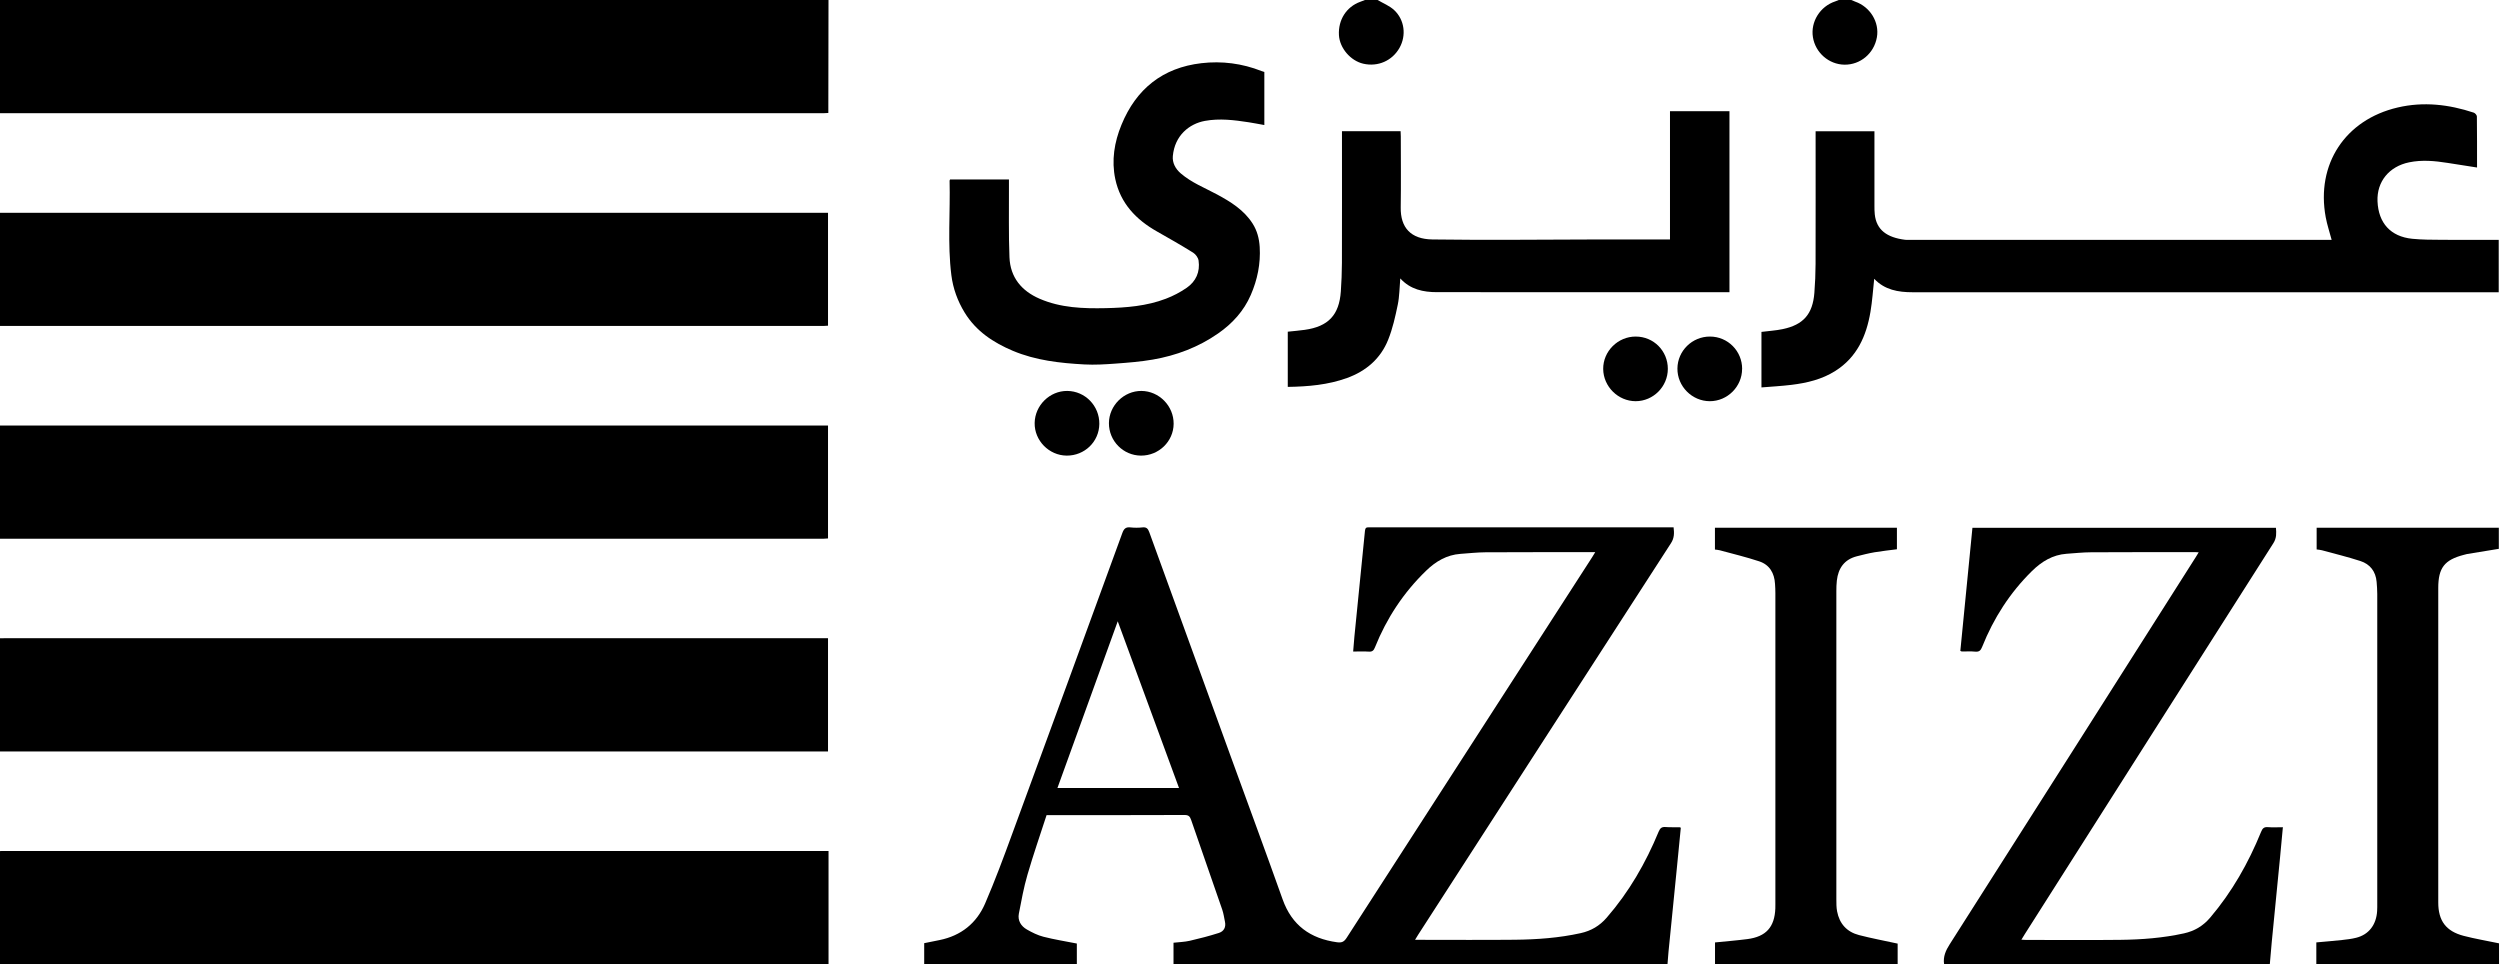
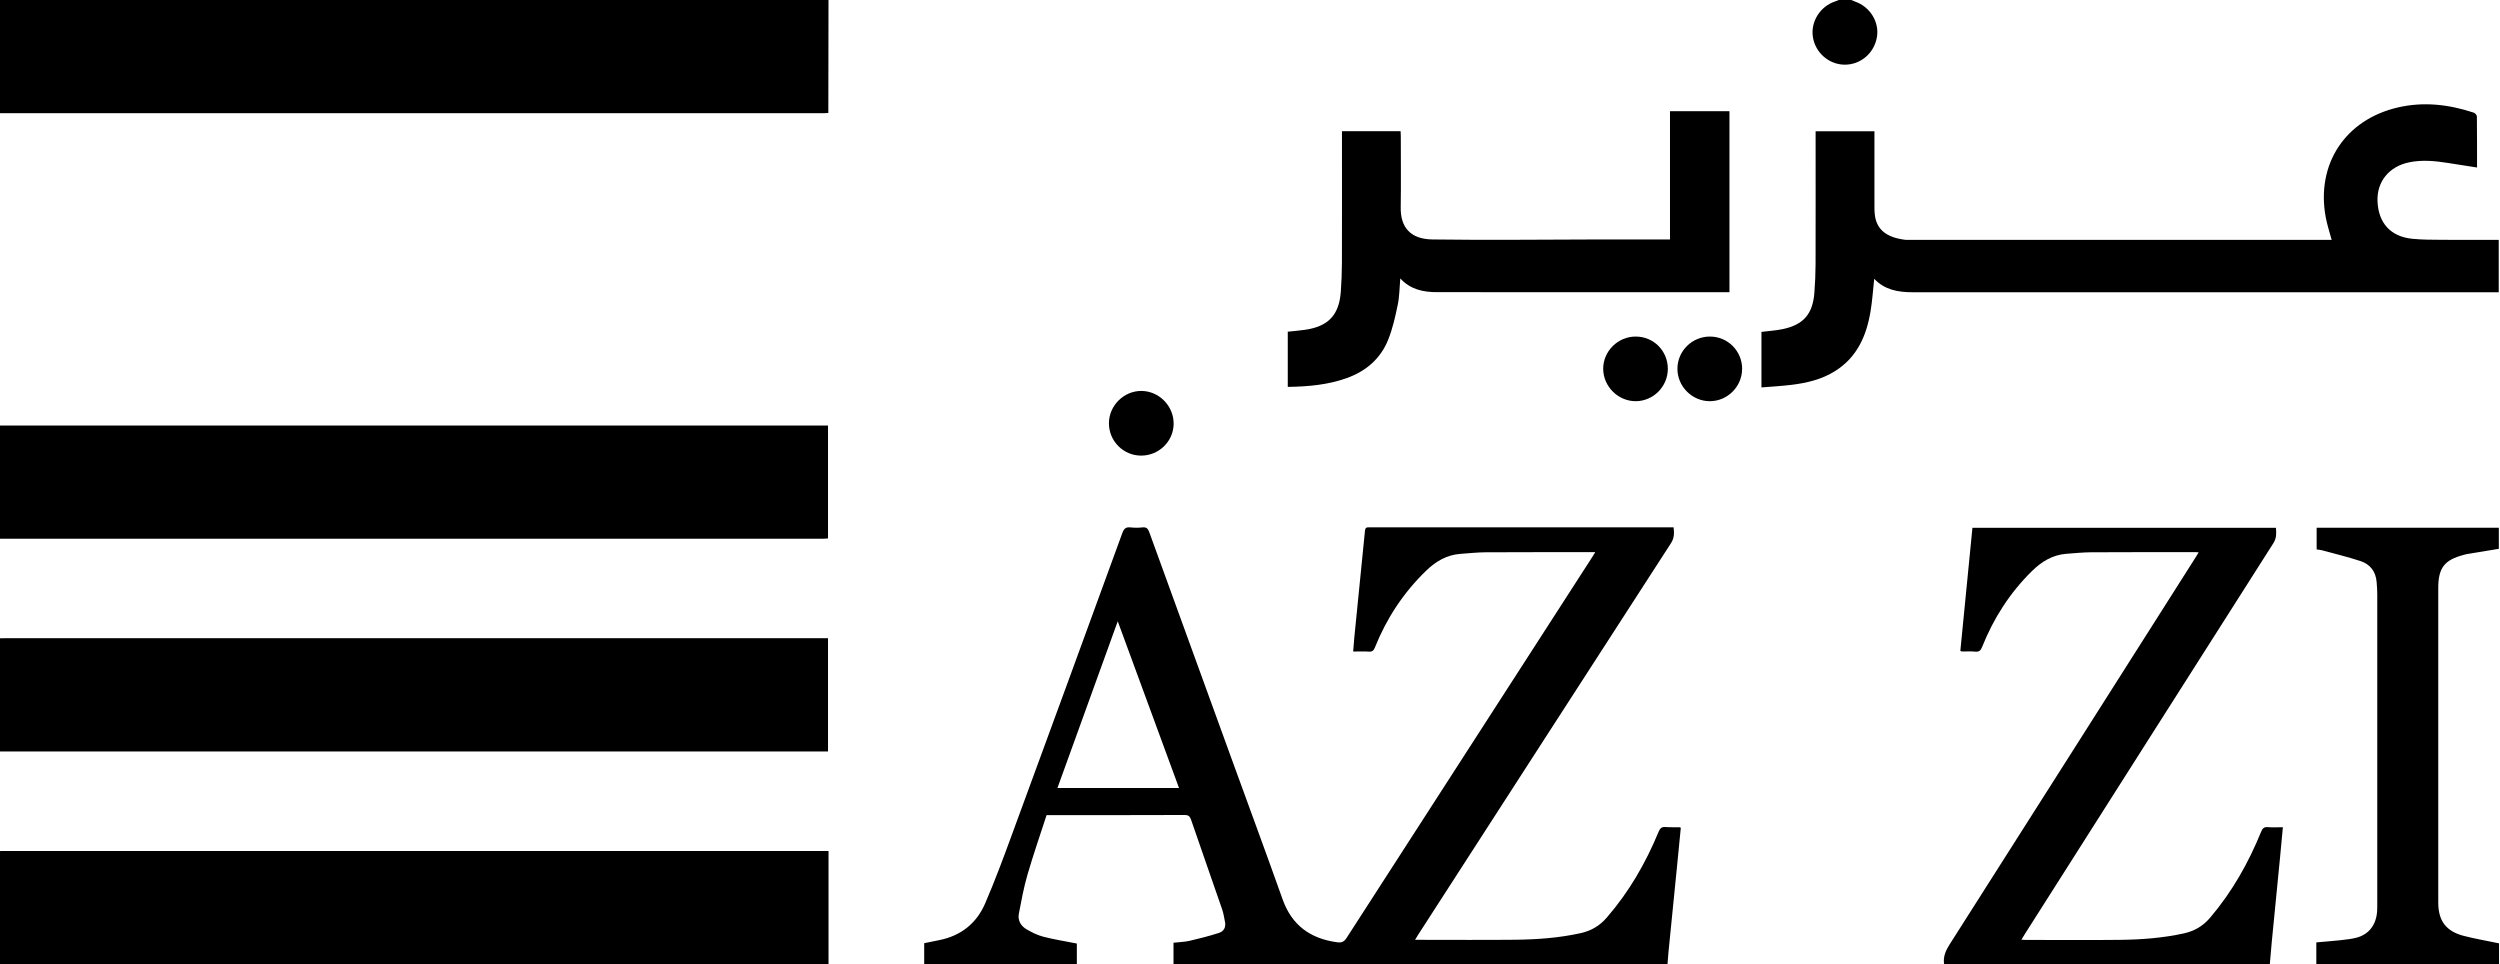
<svg xmlns="http://www.w3.org/2000/svg" width="287" height="110.692" viewBox="148 169.969 287 110.692" fill="none">
  <g clip-path="url(#clip0_303_2729)">
    <path d="M254.098 280.66V278.245C254.718 278.12 255.291 278.005 255.86 277.889C258.326 277.389 260.112 275.96 261.092 273.688C262.217 271.084 263.207 268.415 264.183 265.746C268.42 254.227 272.634 242.703 276.84 231.17C277.02 230.675 277.233 230.453 277.774 230.514C278.232 230.564 278.704 230.564 279.157 230.514C279.62 230.463 279.791 230.662 279.939 231.069C283.075 239.729 286.226 248.379 289.371 257.035C291.333 262.429 293.322 267.813 295.247 273.221C296.306 276.196 298.429 277.718 301.482 278.139C302.038 278.217 302.301 278.088 302.602 277.621C311.988 263.049 321.388 248.486 330.788 233.923C330.895 233.756 330.992 233.585 331.135 233.354C330.932 233.354 330.812 233.354 330.687 233.354C326.634 233.354 322.587 233.354 318.534 233.372C317.576 233.377 316.619 233.488 315.661 233.553C314.084 233.664 312.816 234.423 311.715 235.491C309.129 237.994 307.186 240.941 305.849 244.276C305.706 244.637 305.549 244.803 305.142 244.776C304.573 244.734 303.999 244.766 303.342 244.766C303.393 244.165 303.43 243.605 303.486 243.045C303.888 238.998 304.3 234.95 304.698 230.902C304.73 230.583 304.855 230.481 305.151 230.509C305.262 230.518 305.373 230.509 305.484 230.509C316.804 230.509 328.124 230.509 339.444 230.509C339.661 230.509 339.879 230.509 340.128 230.509C340.212 231.18 340.207 231.744 339.828 232.327C330.145 247.301 320.477 262.285 310.809 277.269C310.702 277.436 310.6 277.607 310.448 277.861C310.679 277.861 310.832 277.861 310.989 277.861C314.634 277.861 318.275 277.889 321.92 277.852C324.455 277.824 326.981 277.644 329.465 277.093C330.654 276.83 331.635 276.261 332.449 275.317C335.012 272.37 336.927 269.039 338.412 265.445C338.588 265.024 338.778 264.88 339.213 264.913C339.745 264.954 340.286 264.927 340.822 264.936C340.855 264.936 340.887 264.964 340.957 264.996C340.804 266.56 340.651 268.142 340.494 269.719C340.179 272.902 339.86 276.085 339.541 279.267C339.495 279.725 339.467 280.188 339.43 280.646H282.719V278.194C283.376 278.12 283.991 278.106 284.579 277.972C285.708 277.713 286.827 277.422 287.928 277.07C288.493 276.89 288.761 276.418 288.627 275.789C288.53 275.321 288.465 274.84 288.312 274.392C287.128 270.954 285.92 267.531 284.741 264.094C284.602 263.687 284.445 263.53 283.982 263.53C278.917 263.553 273.851 263.544 268.79 263.544C268.605 263.544 268.425 263.544 268.147 263.544C267.407 265.824 266.621 268.086 265.954 270.385C265.529 271.847 265.251 273.36 264.964 274.859C264.812 275.65 265.21 276.288 265.88 276.672C266.482 277.019 267.125 277.338 267.796 277.51C269.04 277.829 270.317 278.028 271.621 278.287V280.646H254.084L254.098 280.66ZM269.392 260.435H283.353C281.012 254.069 278.69 247.75 276.317 241.292C273.985 247.741 271.695 254.065 269.392 260.435Z" fill="#181818" style="fill:#181818;fill:color(display-p3 0.093 0.093 0.093);fill-opacity:1;" />
    <path d="M243.112 169.969C243.107 174.058 243.098 178.143 243.093 182.232C243.093 182.45 243.093 182.667 243.093 182.936C242.871 182.949 242.691 182.968 242.515 182.968C211.104 182.968 179.688 182.968 148.278 182.968C148.185 182.968 148.093 182.968 148 182.963V169.969H243.112Z" fill="#181818" style="fill:#181818;fill:color(display-p3 0.093 0.093 0.093);fill-opacity:1;" />
-     <path d="M148 194.395C170.469 194.395 192.937 194.395 215.406 194.395C224.395 194.395 233.383 194.395 242.367 194.395H243.056V207.357C242.885 207.366 242.709 207.389 242.533 207.389C211.021 207.389 179.513 207.389 148 207.389V194.399V194.395Z" fill="#181818" style="fill:#181818;fill:color(display-p3 0.093 0.093 0.093);fill-opacity:1;" />
    <path d="M148 218.82C170.469 218.82 192.937 218.82 215.406 218.82C224.395 218.82 233.383 218.82 242.367 218.82H243.056V231.782C242.885 231.792 242.709 231.815 242.533 231.815C211.021 231.815 179.513 231.815 148 231.815V218.825V218.82Z" fill="#181818" style="fill:#181818;fill:color(display-p3 0.093 0.093 0.093);fill-opacity:1;" />
    <path d="M148 243.244C148.241 243.244 148.481 243.234 148.722 243.234C179.901 243.234 211.081 243.234 242.256 243.234H243.056V256.234H148C148 251.904 148 247.574 148 243.244Z" fill="#181818" style="fill:#181818;fill:color(display-p3 0.093 0.093 0.093);fill-opacity:1;" />
    <path d="M148 267.669C148.241 267.669 148.481 267.66 148.722 267.66C179.897 267.66 211.067 267.66 242.242 267.66H243.116V280.659H148C148 276.329 148 271.999 148 267.669Z" fill="#181818" style="fill:#181818;fill:color(display-p3 0.093 0.093 0.093);fill-opacity:1;" />
    <path d="M371.183 280.663C371.049 279.793 371.373 279.08 371.84 278.35C381.268 263.546 390.677 248.724 400.086 233.907C400.184 233.754 400.271 233.597 400.41 233.375C400.23 233.366 400.11 233.352 399.994 233.352C396.015 233.352 392.042 233.352 388.063 233.371C387.124 233.375 386.181 233.477 385.241 233.542C383.645 233.657 382.373 234.439 381.263 235.531C378.737 238.02 376.864 240.939 375.554 244.223C375.393 244.626 375.226 244.82 374.768 244.778C374.255 244.727 373.732 244.764 373.214 244.76C373.181 244.76 373.149 244.732 373.047 244.69C373.51 240.009 373.972 235.309 374.435 230.562H409.278C409.325 231.159 409.366 231.724 408.987 232.32C399.457 247.281 389.951 262.256 380.435 277.225C380.319 277.41 380.208 277.6 380.056 277.845C380.268 277.855 380.426 277.873 380.578 277.873C384.187 277.873 387.79 277.905 391.399 277.864C393.855 277.836 396.307 277.651 398.722 277.119C399.934 276.851 400.919 276.268 401.738 275.301C404.241 272.354 406.114 269.042 407.567 265.48C407.729 265.077 407.895 264.888 408.353 264.925C408.899 264.971 409.454 264.934 410.074 264.934C409.963 266.132 409.861 267.27 409.75 268.404C409.436 271.642 409.112 274.88 408.797 278.118C408.714 278.965 408.649 279.811 408.575 280.658H371.174L371.183 280.663Z" fill="#181818" style="fill:#181818;fill:color(display-p3 0.093 0.093 0.093);fill-opacity:1;" />
-     <path d="M344.884 280.659V278.161C346.147 278.032 347.378 277.935 348.599 277.777C350.745 277.5 351.726 276.399 351.809 274.252C351.814 274.086 351.814 273.919 351.814 273.753C351.814 261.855 351.814 249.956 351.814 238.058C351.814 237.707 351.796 237.355 351.772 237.003C351.703 235.764 351.148 234.801 349.95 234.408C348.465 233.918 346.943 233.552 345.43 233.141C345.254 233.094 345.069 233.085 344.875 233.057V230.555H365.766V233.025C364.924 233.136 364.064 233.224 363.213 233.367C362.523 233.483 361.839 233.659 361.163 233.83C359.725 234.2 359.031 235.199 358.869 236.619C358.823 237.022 358.813 237.434 358.813 237.841C358.813 249.628 358.813 261.415 358.813 273.202C358.813 273.665 358.813 274.132 358.897 274.585C359.165 276.01 360.016 276.954 361.413 277.315C362.838 277.685 364.286 277.953 365.85 278.295V280.664H344.875L344.884 280.659Z" fill="#181818" style="fill:#181818;fill:color(display-p3 0.093 0.093 0.093);fill-opacity:1;" />
    <path d="M413.914 280.66V278.157C414.913 278.065 415.88 277.991 416.847 277.884C417.397 277.824 417.953 277.76 418.485 277.625C419.933 277.269 420.802 276.136 420.895 274.549C420.913 274.253 420.909 273.957 420.909 273.661C420.909 261.823 420.909 249.985 420.909 238.147C420.909 237.684 420.872 237.226 420.835 236.764C420.733 235.57 420.085 234.737 418.98 234.377C417.527 233.905 416.042 233.544 414.566 233.141C414.372 233.09 414.169 233.077 413.951 233.044V230.551H434.865V232.975C433.64 233.174 432.423 233.373 431.211 233.572C431.086 233.595 430.961 233.636 430.836 233.669C428.63 234.242 427.917 235.154 427.912 237.453C427.912 249.494 427.912 261.536 427.912 273.578C427.912 275.673 428.796 276.871 430.822 277.403C432.136 277.746 433.482 277.968 434.889 278.264V280.66H413.914Z" fill="#181818" style="fill:#181818;fill:color(display-p3 0.093 0.093 0.093);fill-opacity:1;" />
    <path d="M360.53 169.969C360.678 170.034 360.822 170.103 360.97 170.154C362.695 170.751 363.773 172.518 363.468 174.248C363.144 176.098 361.571 177.421 359.735 177.394C357.949 177.366 356.404 176.015 356.122 174.234C355.84 172.467 356.95 170.695 358.694 170.126C358.828 170.08 358.958 170.02 359.092 169.969C359.573 169.969 360.054 169.969 360.535 169.969H360.53Z" fill="#181818" style="fill:#181818;fill:color(display-p3 0.093 0.093 0.093);fill-opacity:1;" />
-     <path d="M306.151 169.969C306.789 170.349 307.516 170.631 308.048 171.126C309.255 172.255 309.459 174.045 308.667 175.456C307.835 176.941 306.188 177.667 304.509 177.283C303.038 176.946 301.793 175.488 301.71 173.999C301.613 172.245 302.57 170.751 304.152 170.178C304.337 170.108 304.523 170.034 304.708 169.965C305.189 169.965 305.67 169.965 306.151 169.965V169.969Z" fill="#181818" style="fill:#181818;fill:color(display-p3 0.093 0.093 0.093);fill-opacity:1;" />
    <path d="M432.378 189.201C431.198 189.016 430.088 188.845 428.978 188.669C427.511 188.438 426.05 188.299 424.569 188.604C422.275 189.076 420.845 190.816 420.938 193.078C421.04 195.576 422.441 197.125 424.912 197.38C426.05 197.496 427.202 197.491 428.344 197.5C430.505 197.519 432.665 197.505 434.853 197.505V203.519H434.201C411.986 203.519 389.772 203.519 367.558 203.519C365.911 203.519 364.357 203.25 363.159 201.974C363.02 203.26 362.941 204.523 362.728 205.772C362.261 208.543 361.183 210.98 358.694 212.553C357.159 213.525 355.438 213.932 353.666 214.149C352.532 214.288 351.394 214.348 350.215 214.445V208.071C351.043 207.964 351.857 207.918 352.648 207.752C355.026 207.257 356.095 206.031 356.289 203.602C356.377 202.496 356.423 201.386 356.428 200.276C356.441 195.409 356.432 190.543 356.432 185.676C356.432 185.477 356.432 185.278 356.432 185.042H363.186V185.634C363.186 188.28 363.186 190.927 363.186 193.573C363.186 193.906 363.186 194.239 363.223 194.572C363.413 196.371 364.63 197.236 366.702 197.496C366.85 197.514 366.998 197.505 367.146 197.505C383.18 197.505 399.219 197.505 415.252 197.505C415.4 197.505 415.549 197.505 415.673 197.505C415.442 196.63 415.155 195.779 414.993 194.91C413.865 188.826 417.223 183.715 423.256 182.308C426.225 181.614 429.131 181.957 431.985 182.9C432.142 182.951 432.346 183.187 432.346 183.335C432.369 185.255 432.364 187.179 432.364 189.201H432.378Z" fill="#181818" style="fill:#181818;fill:color(display-p3 0.093 0.093 0.093);fill-opacity:1;" />
-     <path d="M257.073 190.569H263.827C263.827 190.902 263.827 191.212 263.827 191.517C263.84 194.182 263.78 196.847 263.887 199.507C263.979 201.801 265.261 203.36 267.342 204.262C269.771 205.317 272.352 205.4 274.938 205.345C277.288 205.294 279.629 205.109 281.845 204.262C282.682 203.943 283.497 203.517 284.232 203.009C285.296 202.273 285.782 201.186 285.597 199.886C285.55 199.553 285.268 199.16 284.977 198.979C283.612 198.128 282.215 197.328 280.813 196.537C278.408 195.177 276.627 193.303 276.035 190.528C275.581 188.386 275.924 186.29 276.747 184.292C278.436 180.174 281.48 177.741 285.921 177.223C288.271 176.95 290.597 177.246 292.823 178.125C292.924 178.167 293.026 178.19 293.146 178.231V184.324C292.527 184.213 291.944 184.097 291.352 184.005C289.682 183.75 288.002 183.538 286.323 183.848C284.547 184.171 282.858 185.508 282.641 187.881C282.571 188.659 282.937 189.352 283.561 189.884C284.801 190.944 286.305 191.531 287.715 192.29C289.284 193.137 290.792 194.066 291.791 195.621C292.323 196.449 292.554 197.36 292.614 198.322C292.73 200.238 292.351 202.079 291.592 203.827C290.792 205.673 289.478 207.112 287.84 208.25C285.578 209.827 283.048 210.78 280.346 211.248C278.935 211.493 277.501 211.604 276.072 211.71C274.883 211.798 273.68 211.872 272.491 211.807C269.688 211.655 266.894 211.345 264.28 210.244C262.041 209.3 260.052 207.995 258.743 205.854C257.933 204.531 257.41 203.092 257.216 201.556C256.763 197.952 257.105 194.33 257.012 190.717C257.012 190.685 257.036 190.652 257.068 190.574L257.073 190.569Z" fill="#181818" style="fill:#181818;fill:color(display-p3 0.093 0.093 0.093);fill-opacity:1;" />
    <path d="M339.714 182.738H346.542V203.514H345.973C334.968 203.514 323.967 203.518 312.962 203.509C311.398 203.509 309.913 203.209 308.752 201.932C308.659 202.977 308.664 203.976 308.465 204.939C308.183 206.303 307.878 207.691 307.359 208.977C306.49 211.147 304.82 212.576 302.627 213.367C300.448 214.154 298.172 214.348 295.836 214.385V208.047C296.479 207.978 297.131 207.927 297.783 207.835C300.49 207.455 301.739 206.137 301.928 203.421C302.002 202.334 302.049 201.242 302.053 200.151C302.067 195.321 302.058 190.492 302.058 185.667V185.033H308.789C308.798 185.232 308.812 185.426 308.812 185.62C308.812 188.34 308.844 191.061 308.803 193.781C308.766 196.094 309.95 197.421 312.43 197.458C318.79 197.551 325.151 197.468 331.512 197.458C334.029 197.458 336.541 197.458 339.057 197.458C339.256 197.458 339.46 197.458 339.714 197.458V182.738Z" fill="#181818" style="fill:#181818;fill:color(display-p3 0.093 0.093 0.093);fill-opacity:1;" />
    <path d="M347.993 212.316C347.993 214.346 346.314 216.026 344.288 216.026C342.243 216.026 340.545 214.314 340.569 212.269C340.587 210.243 342.266 208.596 344.311 208.606C346.356 208.61 348.003 210.271 347.998 212.32L347.993 212.316Z" fill="#181818" style="fill:#181818;fill:color(display-p3 0.093 0.093 0.093);fill-opacity:1;" />
    <path d="M278.978 222.273C276.942 222.259 275.295 220.589 275.305 218.544C275.314 216.527 277.021 214.838 279.033 214.848C281.069 214.862 282.753 216.578 282.734 218.627C282.716 220.649 281.027 222.286 278.978 222.273Z" fill="#181818" style="fill:#181818;fill:color(display-p3 0.093 0.093 0.093);fill-opacity:1;" />
-     <path d="M270.446 222.273C268.425 222.254 266.745 220.542 266.778 218.53C266.81 216.504 268.513 214.829 270.525 214.848C272.574 214.866 274.226 216.564 274.203 218.637C274.179 220.677 272.514 222.291 270.446 222.273Z" fill="#181818" style="fill:#181818;fill:color(display-p3 0.093 0.093 0.093);fill-opacity:1;" />
    <path d="M339.467 212.311C339.467 214.346 337.802 216.021 335.776 216.026C333.759 216.026 332.066 214.346 332.047 212.329C332.029 210.294 333.736 208.596 335.789 208.606C337.843 208.61 339.472 210.257 339.467 212.316V312.311Z" fill="#181818" style="fill:#181818;fill:color(display-p3 0.093 0.093 0.093);fill-opacity:1;" />
  </g>
  <defs>
    <clipPath id="clip0_303_2729">
      <rect width="287" height="110.692" fill="white" style="fill:white;fill-opacity:1;" transform="translate(148 169.969)" />
    </clipPath>
  </defs>
</svg>